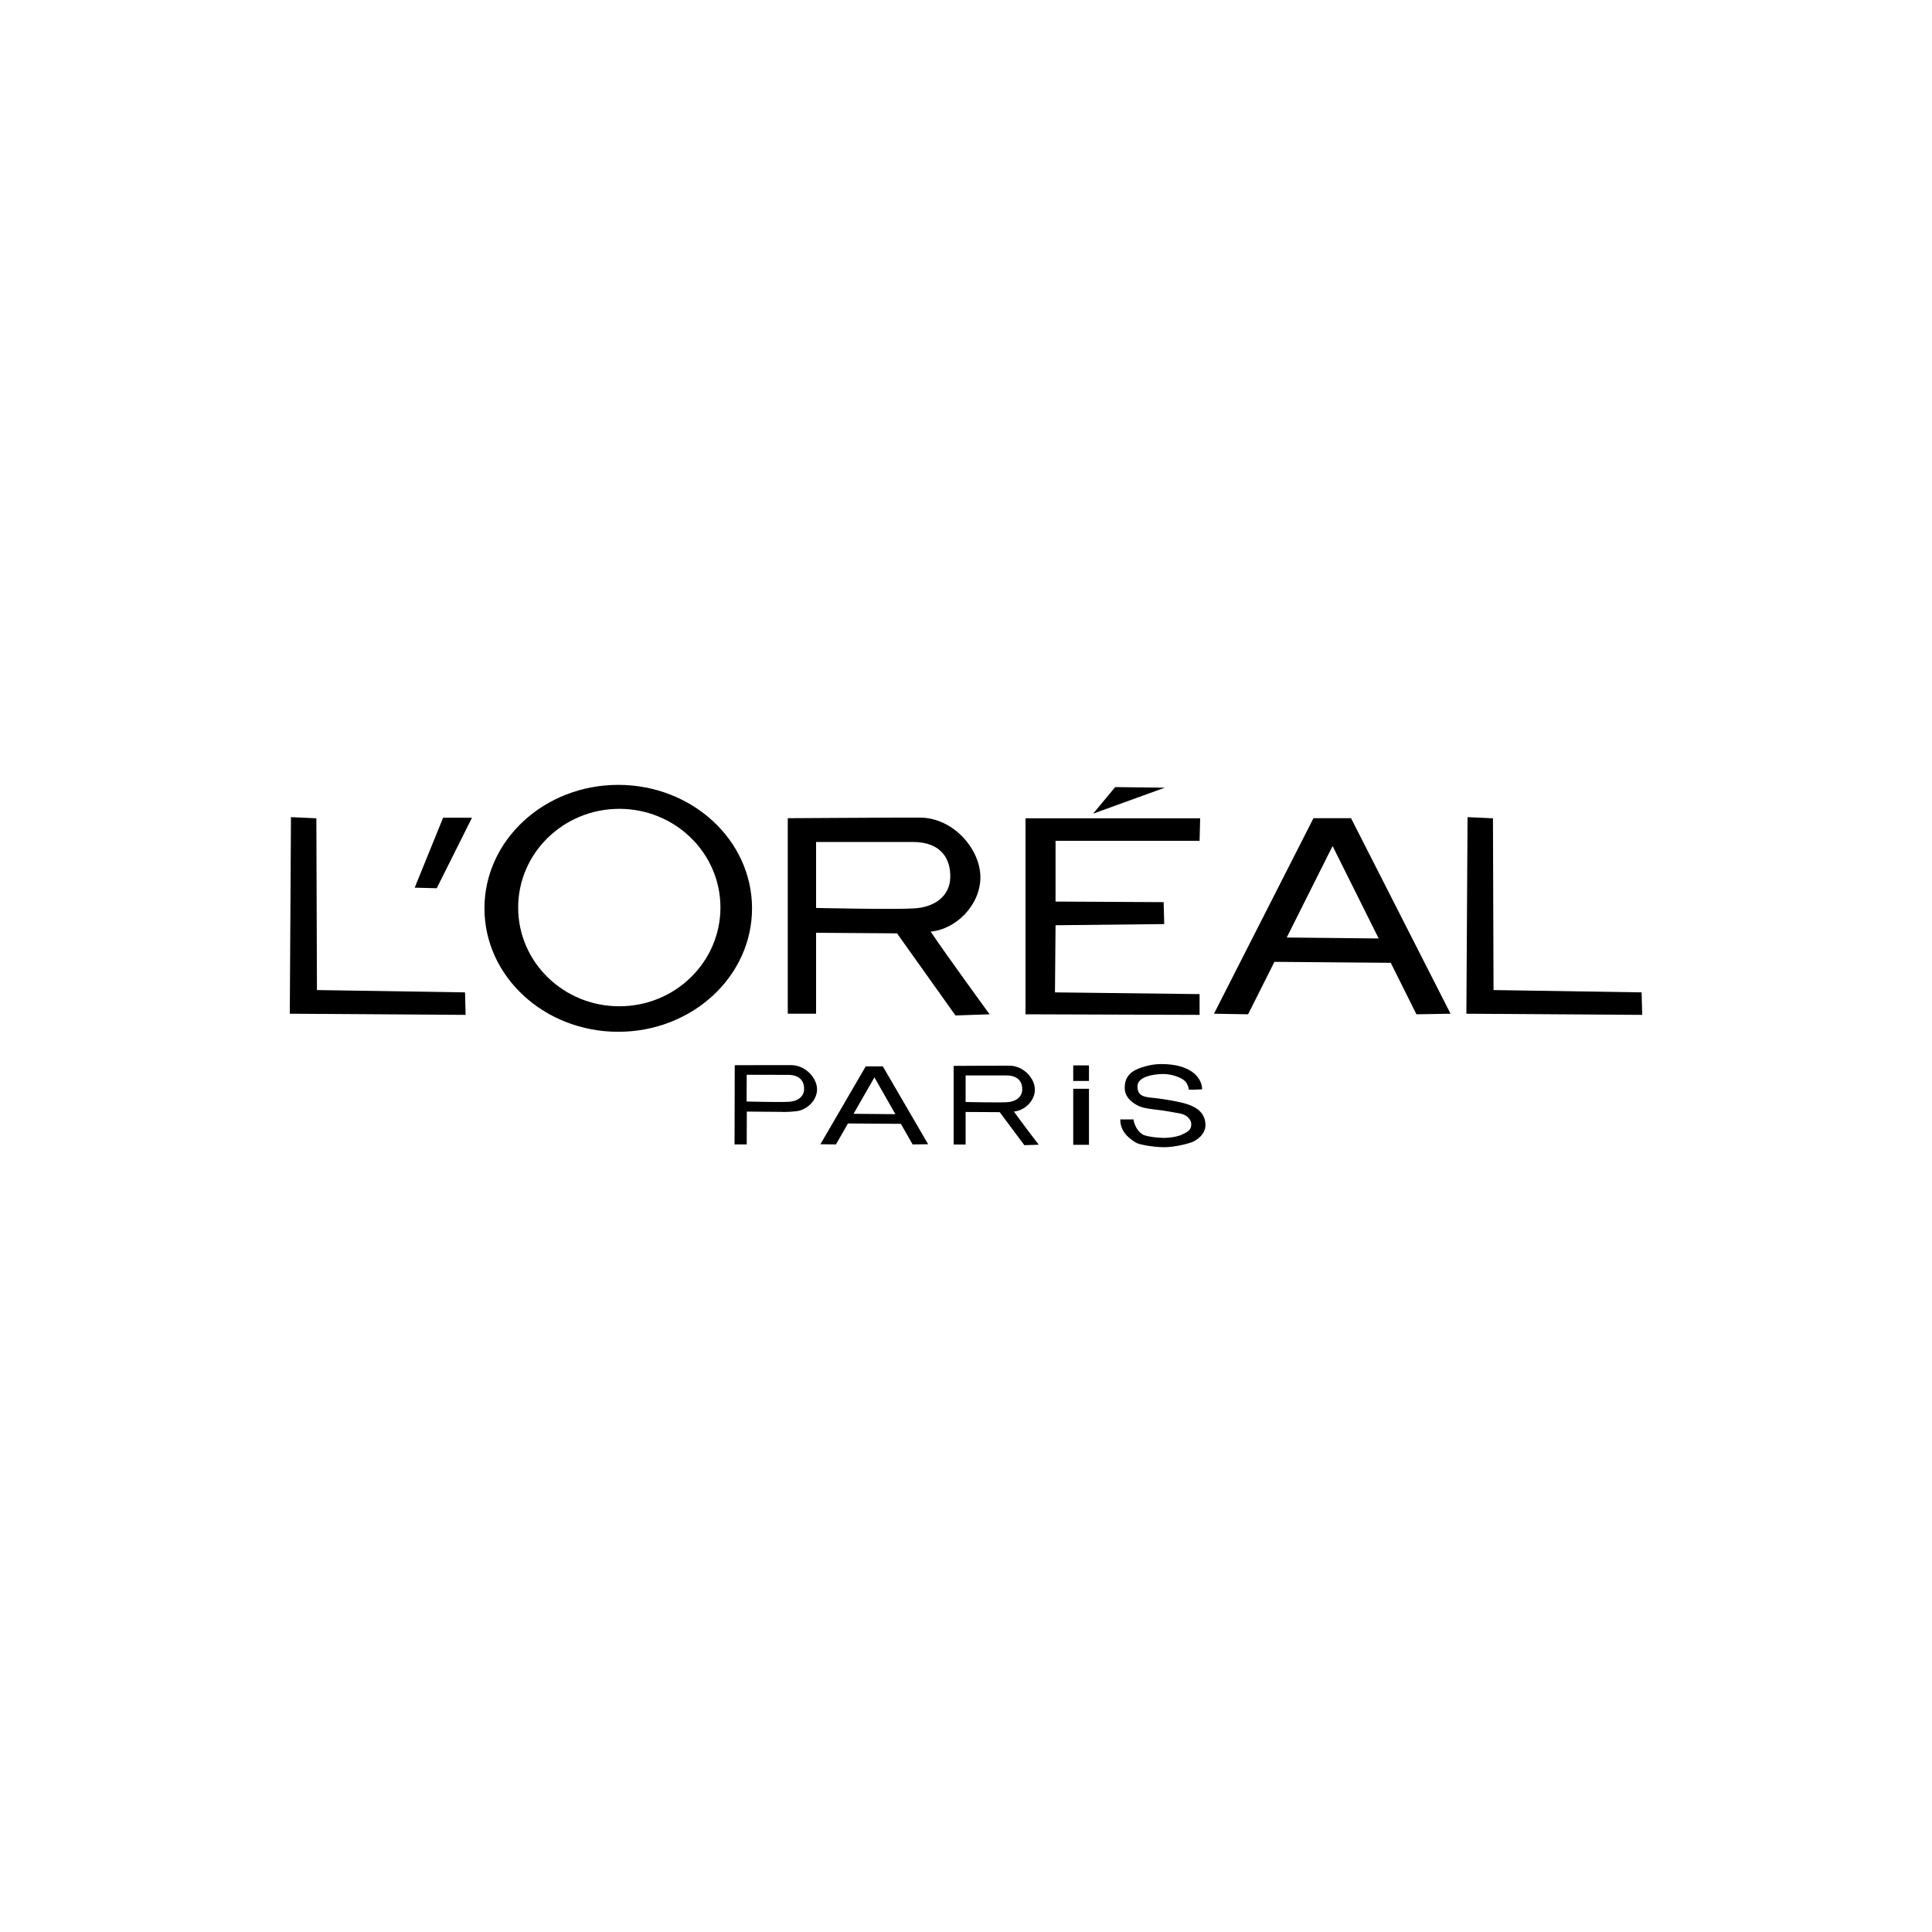
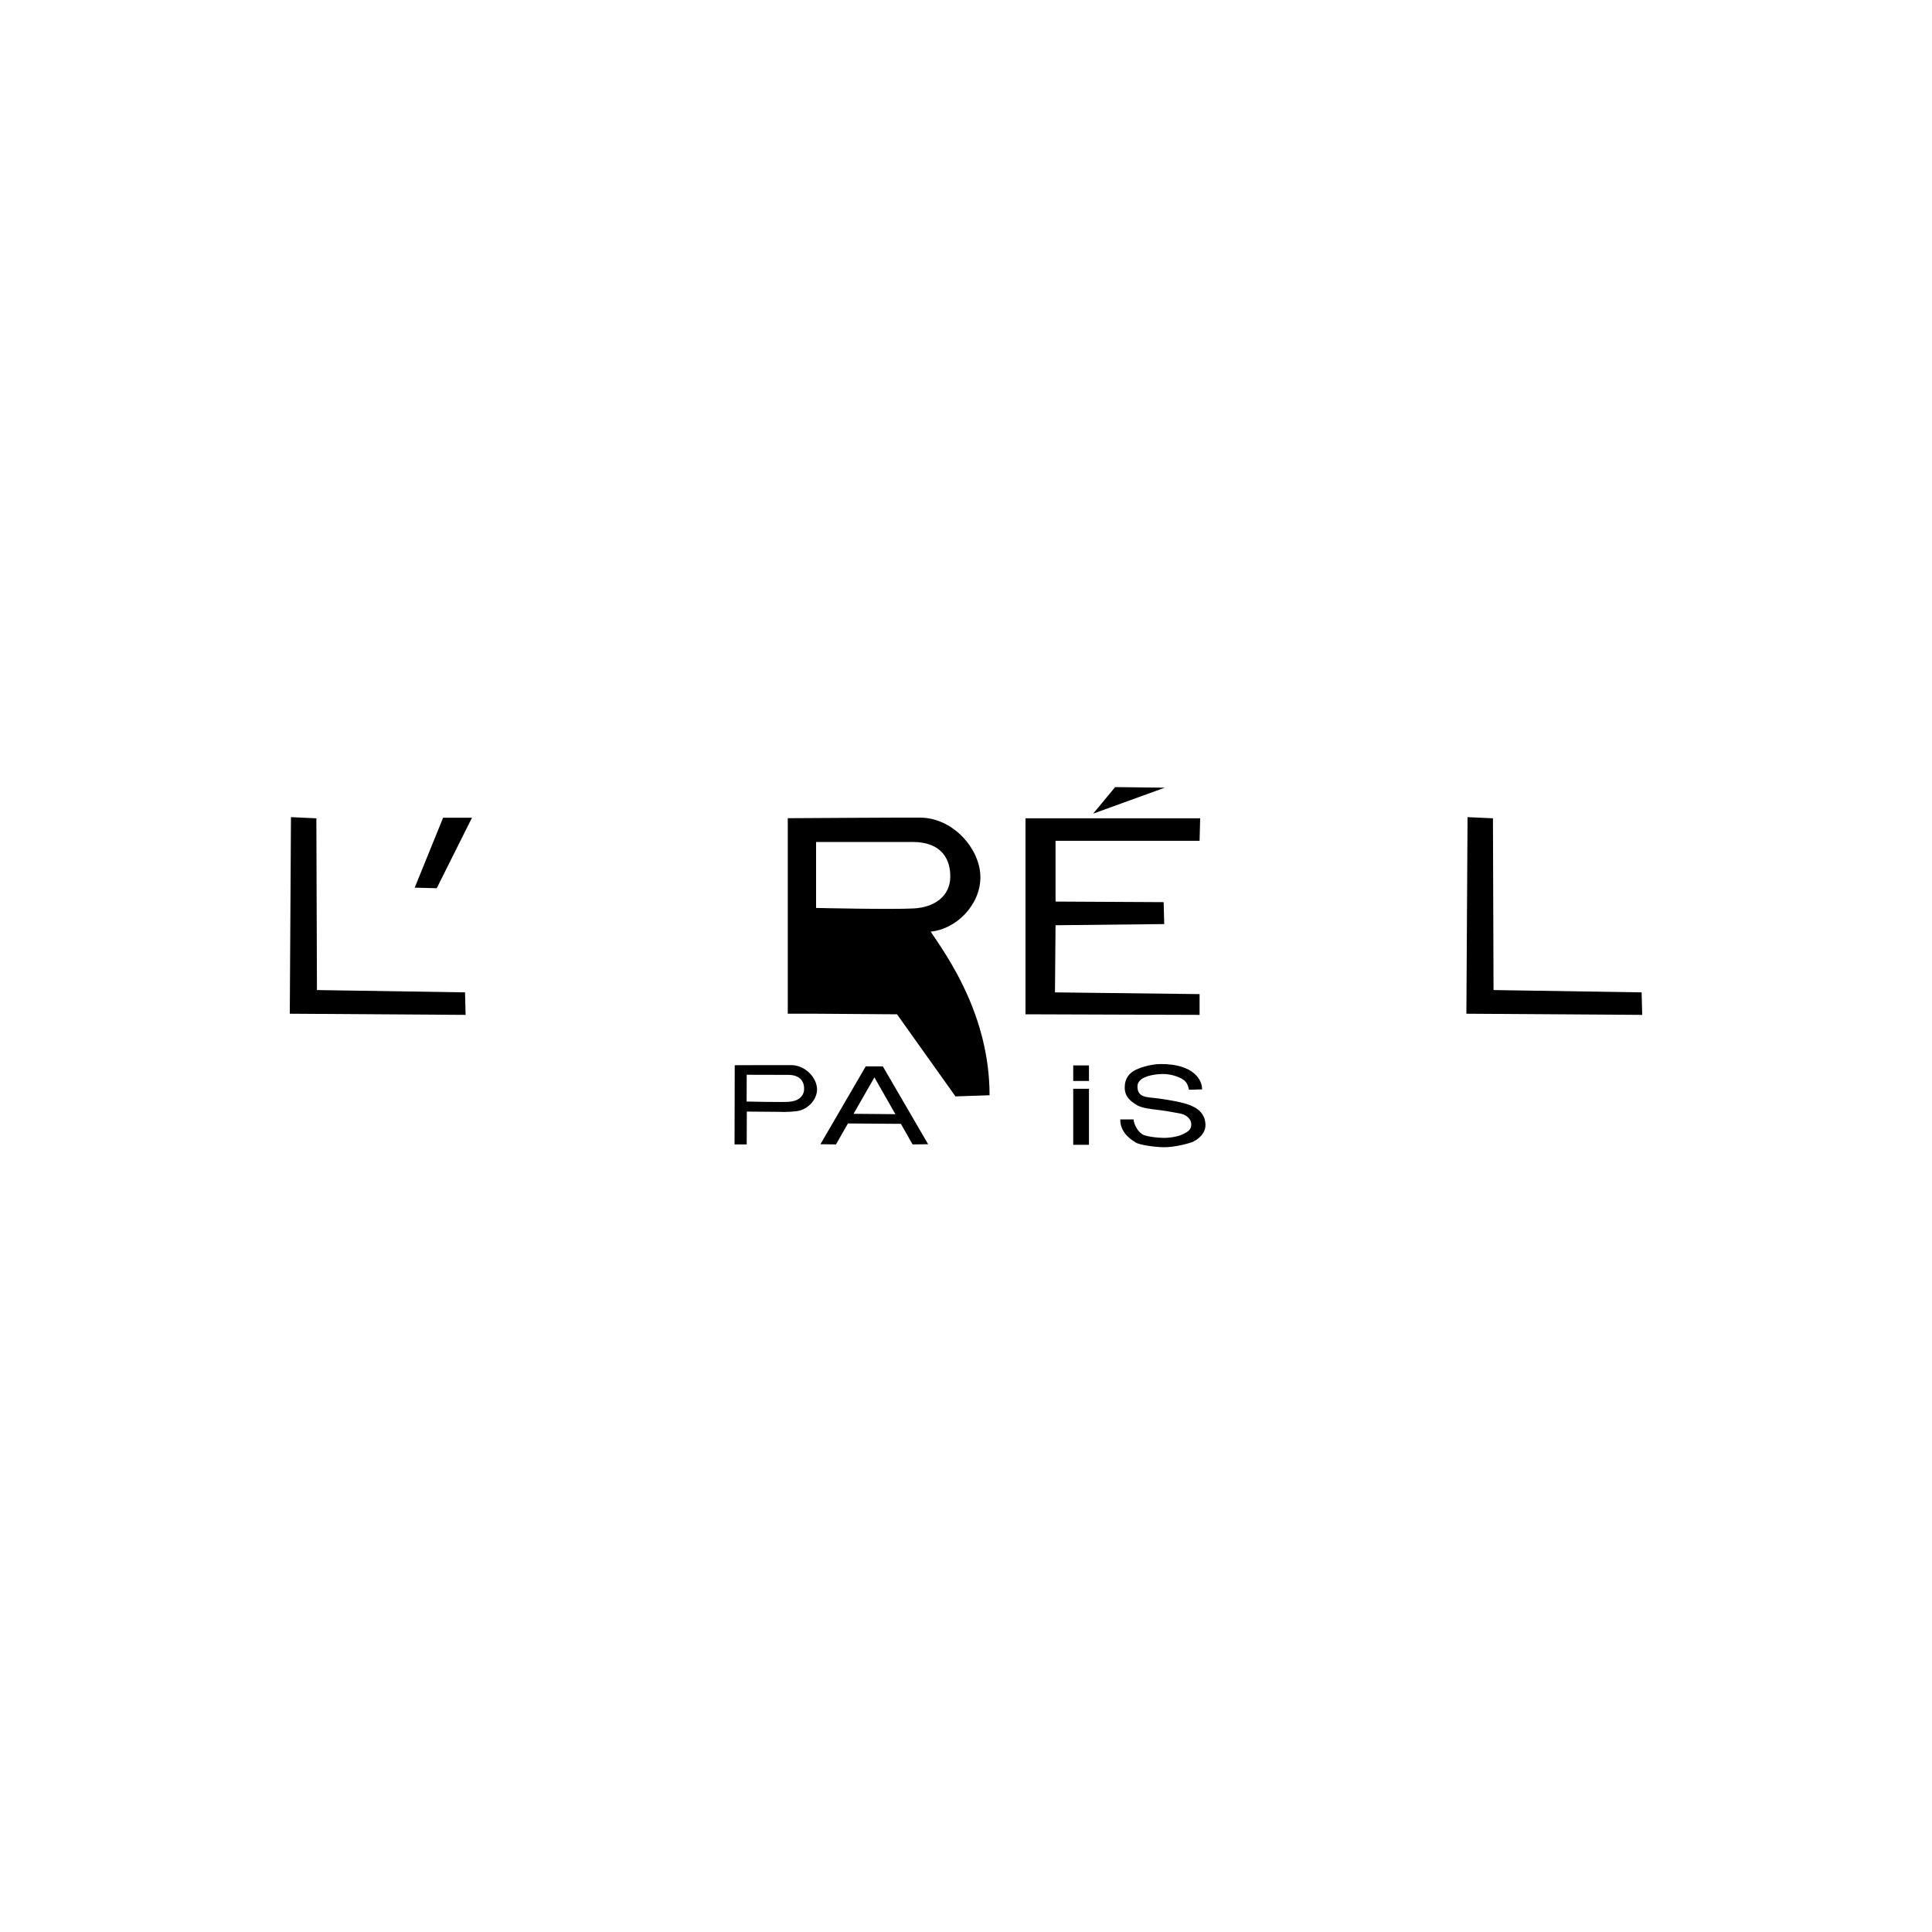
<svg xmlns="http://www.w3.org/2000/svg" version="1.1" id="Layer_1" x="0px" y="0px" viewBox="0 0 200 200" style="enable-background:new 0 0 200 200;" xml:space="preserve">
  <style type="text/css">
	.st0{fill:none;}
</style>
  <g>
    <g>
      <rect x="111.1" y="110.29" width="1.63" height="1.61" />
      <g>
-         <path d="M104.96,115.07c1.11-0.1,2.17-1.11,2.17-2.27c0-1.16-1.16-2.46-2.6-2.48c-0.5-0.01-5.81,0.02-5.81,0.02v8.14h1.24v-3.37     l3.53,0.02l2.55,3.42l1.49-0.05C107.53,118.51,105.64,116.03,104.96,115.07z M99.96,114.08v-2.75c0,0,2.93,0,4.22,0     c1.29,0,1.67,0.75,1.64,1.49c-0.03,0.75-0.66,1.23-1.59,1.28C103.29,114.15,99.96,114.08,99.96,114.08z" />
        <path d="M82.37,115.04c1.13-0.09,2.21-1.11,2.21-2.27c0-1.16-1.17-2.48-2.63-2.51c-0.51-0.01-5.89,0.01-5.89,0.01l-0.02,8.2     l1.26,0l0.01-3.4l3.59,0.03C80.88,115.11,81.55,115.13,82.37,115.04z M77.29,114.03l0.01-2.77c0,0,2.97,0.01,4.28,0.01     c1.31,0,1.69,0.76,1.66,1.51c-0.03,0.75-0.67,1.24-1.62,1.28C80.68,114.11,77.29,114.03,77.29,114.03z" />
        <path d="M94.47,118.47l1.61-0.02l-4.69-8.06h-1.77l-4.69,8.06l1.61,0.02l1.24-2.17l5.48,0.04L94.47,118.47z M88.36,115.3     l2.16-3.77l2.17,3.81L88.36,115.3z" />
        <rect x="111.1" y="112.71" width="1.63" height="5.8" />
        <path d="M117.34,115.87c0.06,0.62,0.54,1.46,1.13,1.65c0.6,0.19,1.3,0.25,1.92,0.27c0.62,0.02,1.54-0.12,2-0.35     c0.45-0.23,0.93-0.41,0.93-1.03s-0.58-1.03-1.11-1.13c-0.54-0.1-1.42-0.27-2.22-0.37c-0.8-0.1-1.75-0.17-2.35-0.54     c-0.6-0.37-1.21-0.84-1.21-1.79c0-0.95,0.47-1.48,1.09-1.81c0.33-0.17,1.44-0.61,2.62-0.62c3.54-0.02,4.32,1.75,4.3,2.62     c-0.86,0.02-0.82,0.04-1.36,0.04c-0.08-0.43-0.23-0.82-0.66-1.09c-0.43-0.27-1.23-0.55-2.08-0.54c-1.05,0.02-2.59,0.31-2.59,1.28     c0,0.91,0.56,1.09,1.44,1.17c0.89,0.08,2.57,0.35,3.4,0.58s2.17,0.72,2.2,2.22c0.02,1.01-0.93,1.59-1.26,1.75     c-0.33,0.16-1.92,0.6-3.09,0.58c-1.17-0.02-2.55-0.29-2.84-0.47c-0.29-0.19-1.65-0.91-1.63-2.41H117.34z" />
      </g>
      <g>
        <polygon points="30.12,84.59 30,104.94 48.2,105.06 48.14,102.73 32.81,102.49 32.75,84.71    " />
        <polygon points="151.92,84.59 151.8,104.94 170,105.06 169.94,102.73 154.61,102.49 154.55,84.71    " />
        <polygon points="42.93,91.89 45.87,84.65 48.86,84.65 45.21,91.95    " />
-         <path d="M96.34,96.44c2.63-0.24,5.15-2.75,5.15-5.63c0-2.87-2.75-6.11-6.17-6.17c-1.2-0.02-13.77,0.06-13.77,0.06v20.24h2.93     v-8.38l8.38,0.06l6.05,8.5l3.53-0.12C102.44,105,97.95,98.84,96.34,96.44z M84.48,93.99v-6.83c0,0,6.94,0,10,0     c3.05,0,3.95,1.86,3.89,3.71c-0.06,1.86-1.56,3.05-3.77,3.17C92.39,94.17,84.48,93.99,84.48,93.99z" />
+         <path d="M96.34,96.44c2.63-0.24,5.15-2.75,5.15-5.63c0-2.87-2.75-6.11-6.17-6.17c-1.2-0.02-13.77,0.06-13.77,0.06v20.24h2.93     l8.38,0.06l6.05,8.5l3.53-0.12C102.44,105,97.95,98.84,96.34,96.44z M84.48,93.99v-6.83c0,0,6.94,0,10,0     c3.05,0,3.95,1.86,3.89,3.71c-0.06,1.86-1.56,3.05-3.77,3.17C92.39,94.17,84.48,93.99,84.48,93.99z" />
        <polygon points="106.16,84.71 124.24,84.71 124.18,87.04 109.27,87.04 109.27,93.33 120.46,93.39 120.52,95.66 109.27,95.78      109.21,102.73 124.18,102.91 124.18,105.06 106.16,105    " />
        <polygon points="113.16,84.23 115.44,81.48 120.58,81.54    " />
-         <path d="M146.63,105l3.53-0.06l-10.3-20.24h-3.89l-10.3,20.24l3.53,0.06l2.73-5.43l12.04,0.1L146.63,105z M133.2,97.05l4.75-9.47     l4.77,9.57L133.2,97.05z" />
-         <path d="M64,81.25c-7.65,0-13.85,5.72-13.85,12.78c0,7.06,6.2,12.78,13.85,12.78s13.85-5.72,13.85-12.78     C77.85,86.97,71.65,81.25,64,81.25z M64.11,104.17c-5.78,0-10.47-4.57-10.47-10.22c0-5.64,4.69-10.22,10.47-10.22     c5.78,0,10.47,4.57,10.47,10.22C74.57,99.6,69.89,104.17,64.11,104.17z" />
      </g>
    </g>
    <rect class="st0" width="200" height="200" />
  </g>
</svg>